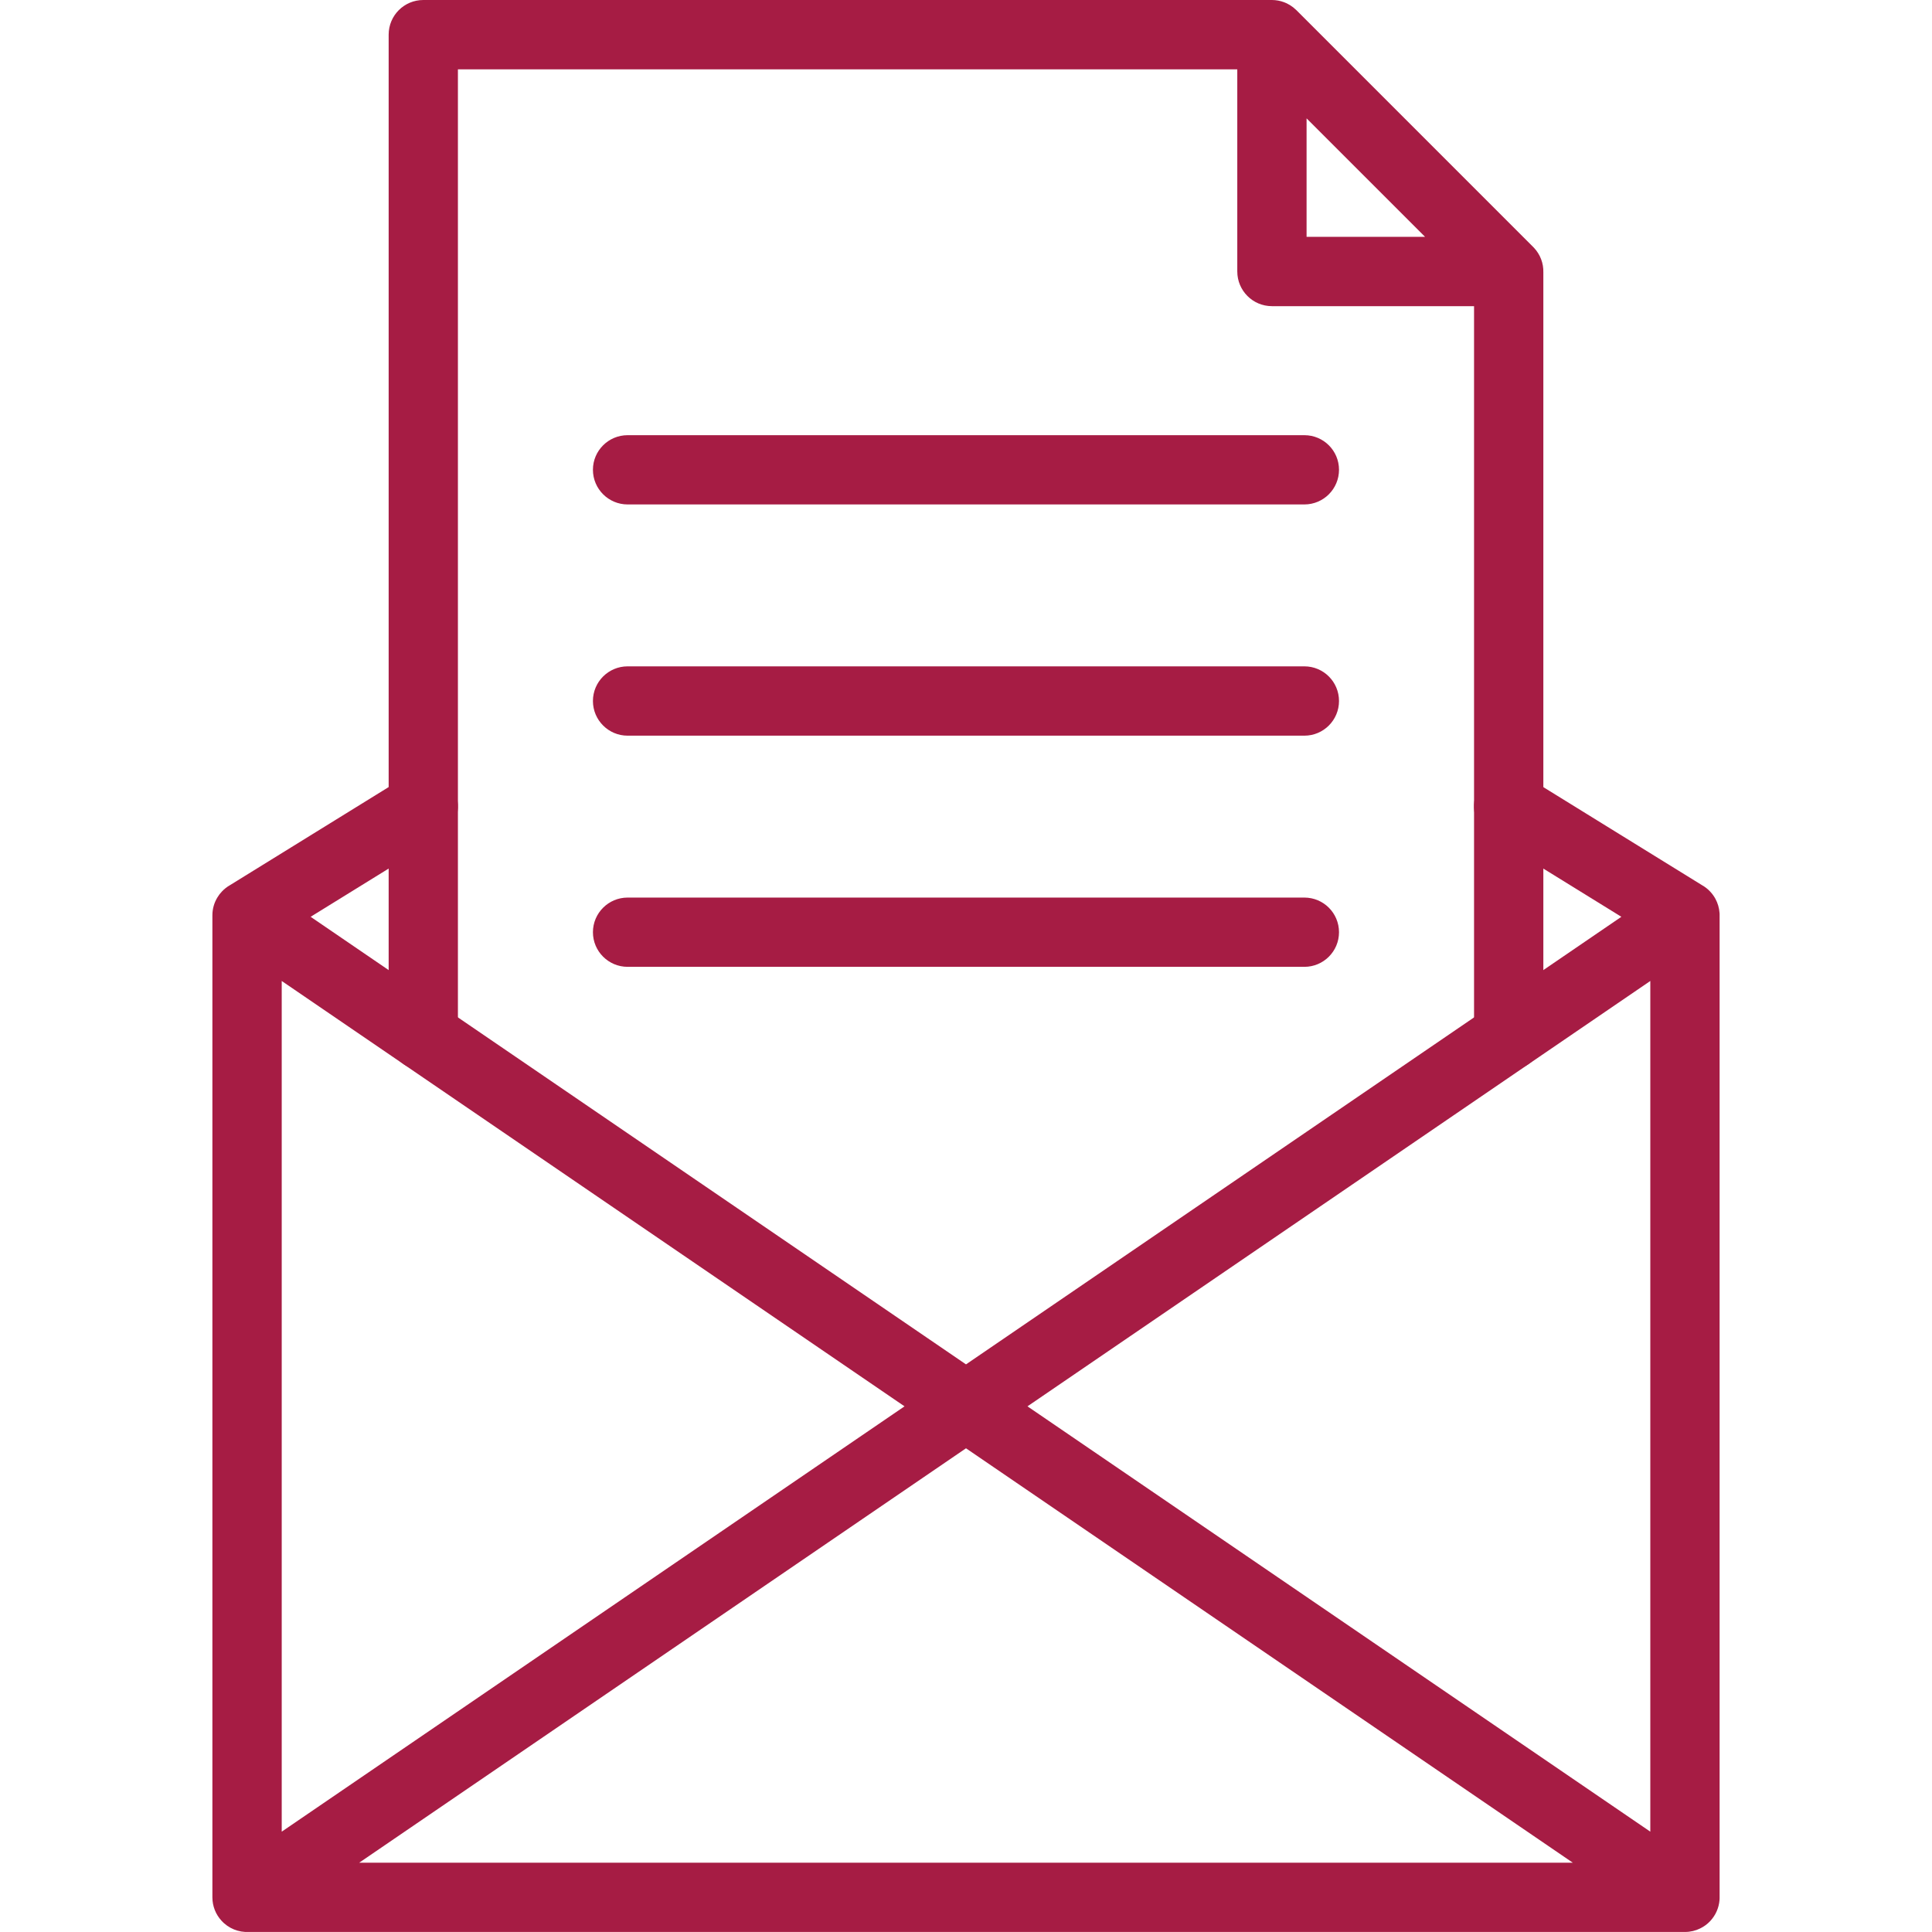
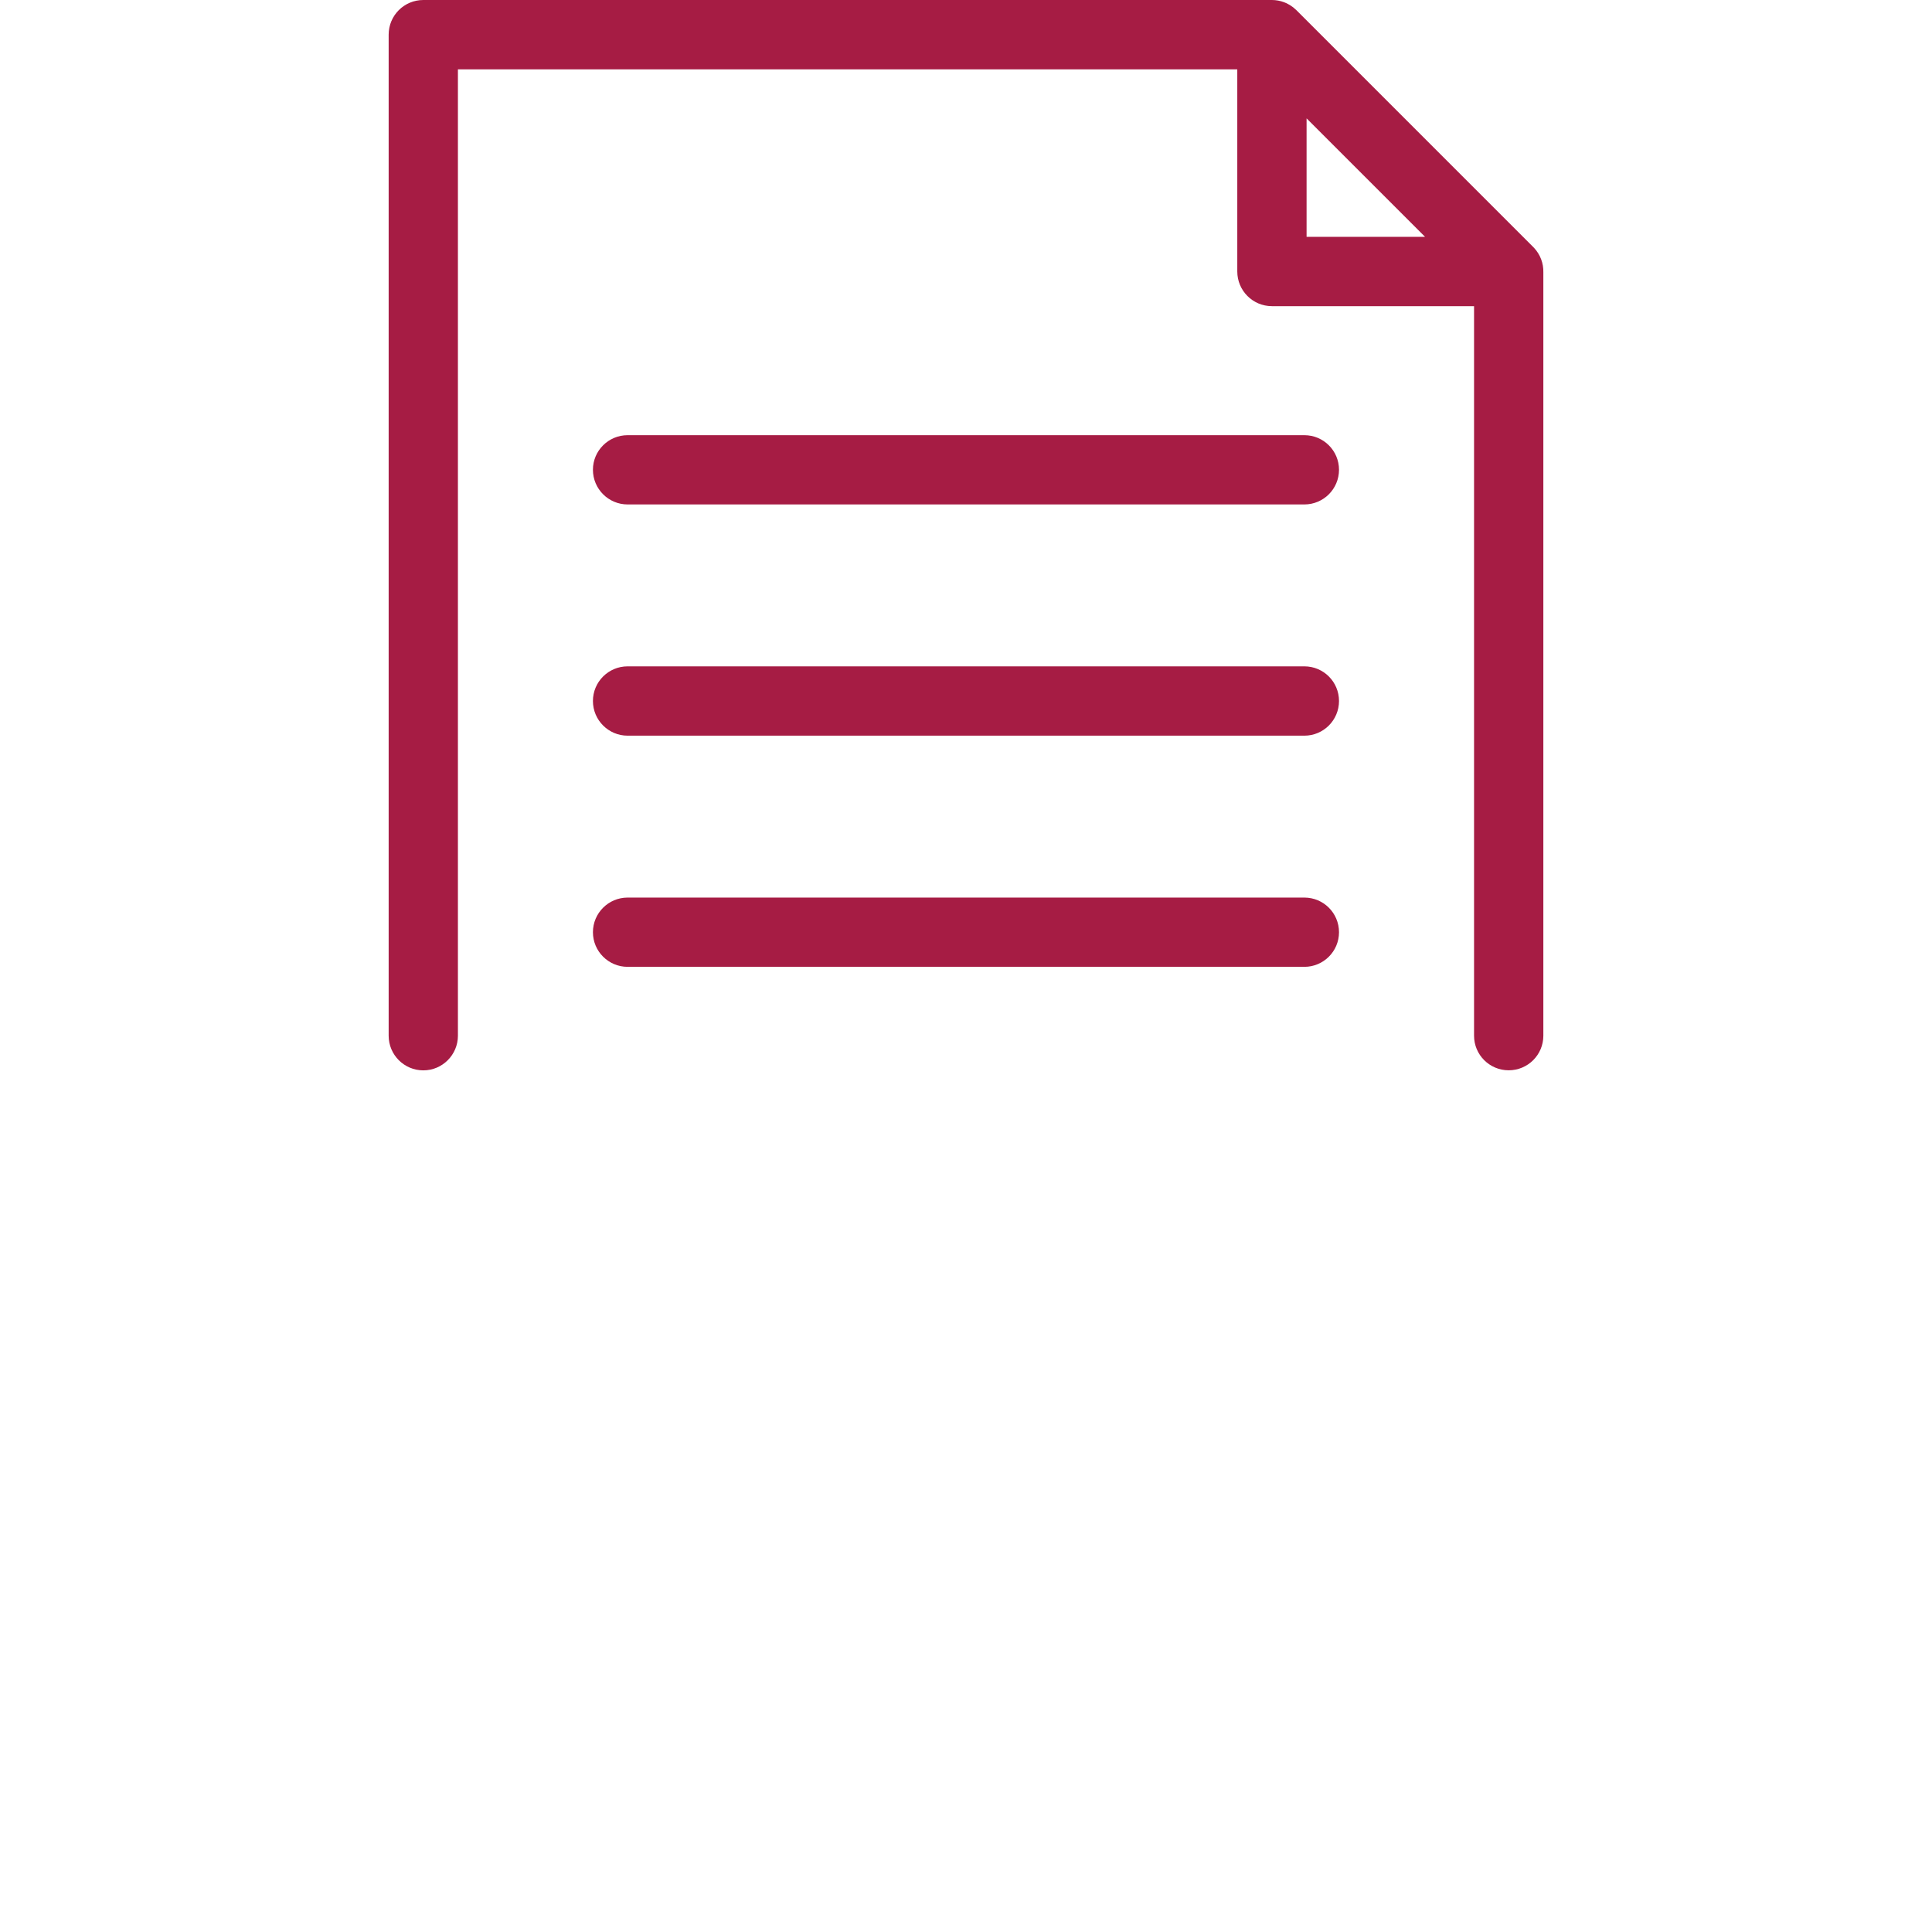
<svg xmlns="http://www.w3.org/2000/svg" width="100%" height="100%" viewBox="0 0 60 60" version="1.1" xml:space="preserve" style="fill-rule:evenodd;clip-rule:evenodd;stroke-linejoin:round;stroke-miterlimit:2;">
-   <path d="M50.353,28.472L46.286,25.959C45.78,25.646 45.623,24.984 45.936,24.478C46.249,23.971 46.911,23.815 47.417,24.128L52.861,27.492C52.953,27.544 53.038,27.61 53.112,27.69C53.176,27.758 53.231,27.834 53.274,27.914C53.346,28.047 53.391,28.196 53.402,28.354L53.403,28.372L53.404,28.395C53.404,28.406 53.404,28.416 53.404,28.427L53.404,58.922L53.404,58.957L53.402,58.984L53.401,59.009C53.381,59.255 53.279,59.478 53.121,59.65L53.114,59.658C53.024,59.755 52.918,59.832 52.803,59.888C52.66,59.959 52.499,59.999 52.328,59.999L7.729,59.999C7.412,60.015 7.094,59.89 6.874,59.644C6.701,59.453 6.596,59.2 6.596,58.922L6.596,28.427C6.596,28.222 6.653,28.03 6.754,27.867C6.792,27.803 6.838,27.743 6.89,27.688C6.965,27.608 7.051,27.541 7.143,27.489L12.579,24.129C13.086,23.819 13.749,23.975 14.061,24.479C14.374,24.985 14.217,25.648 13.711,25.96L9.647,28.472L30,42.372L50.353,28.472ZM11.155,57.848L48.845,57.848L30,44.978L11.155,57.848ZM8.749,56.884L28.091,43.675L8.749,30.465L8.749,56.884ZM31.909,43.675L51.252,56.884L51.252,30.465L31.909,43.675Z" style="fill:#a61c44;fill-rule:nonzero;" />
  <path d="M38.425,2.153L14.221,2.153L14.221,32.165C14.221,32.758 13.739,33.241 13.147,33.241C12.551,33.241 12.07,32.758 12.07,32.165L12.07,1.077C12.07,0.481 12.551,0 13.147,0L39.501,0C39.631,0 39.758,0.024 39.878,0.069L39.961,0.104C40.031,0.138 40.098,0.179 40.161,0.228L40.261,0.316L47.635,7.691C47.835,7.902 47.938,8.179 47.93,8.459L47.93,32.165C47.93,32.758 47.449,33.239 46.854,33.239C46.259,33.239 45.778,32.758 45.778,32.165L45.778,9.508L39.501,9.508C38.906,9.508 38.425,9.025 38.425,8.43L38.425,2.153ZM40.508,30.026L19.491,30.026C18.898,30.026 18.414,29.544 18.414,28.951C18.414,28.356 18.898,27.875 19.491,27.875L40.508,27.875C41.103,27.875 41.584,28.356 41.584,28.951C41.584,29.544 41.103,30.026 40.508,30.026ZM40.508,22.847L19.491,22.847C18.898,22.847 18.414,22.364 18.414,21.77C18.414,21.175 18.898,20.694 19.491,20.694L40.508,20.694C41.103,20.694 41.584,21.175 41.584,21.77C41.584,22.364 41.103,22.847 40.508,22.847ZM40.508,15.666L19.491,15.666C18.898,15.666 18.414,15.184 18.414,14.589C18.414,13.996 18.898,13.515 19.491,13.515L40.508,13.515C41.103,13.515 41.584,13.996 41.584,14.589C41.584,15.184 41.103,15.666 40.508,15.666ZM40.577,7.355L44.256,7.355L40.577,3.676L40.577,7.355Z" style="fill:#a61c44;fill-rule:nonzero;" />
</svg>